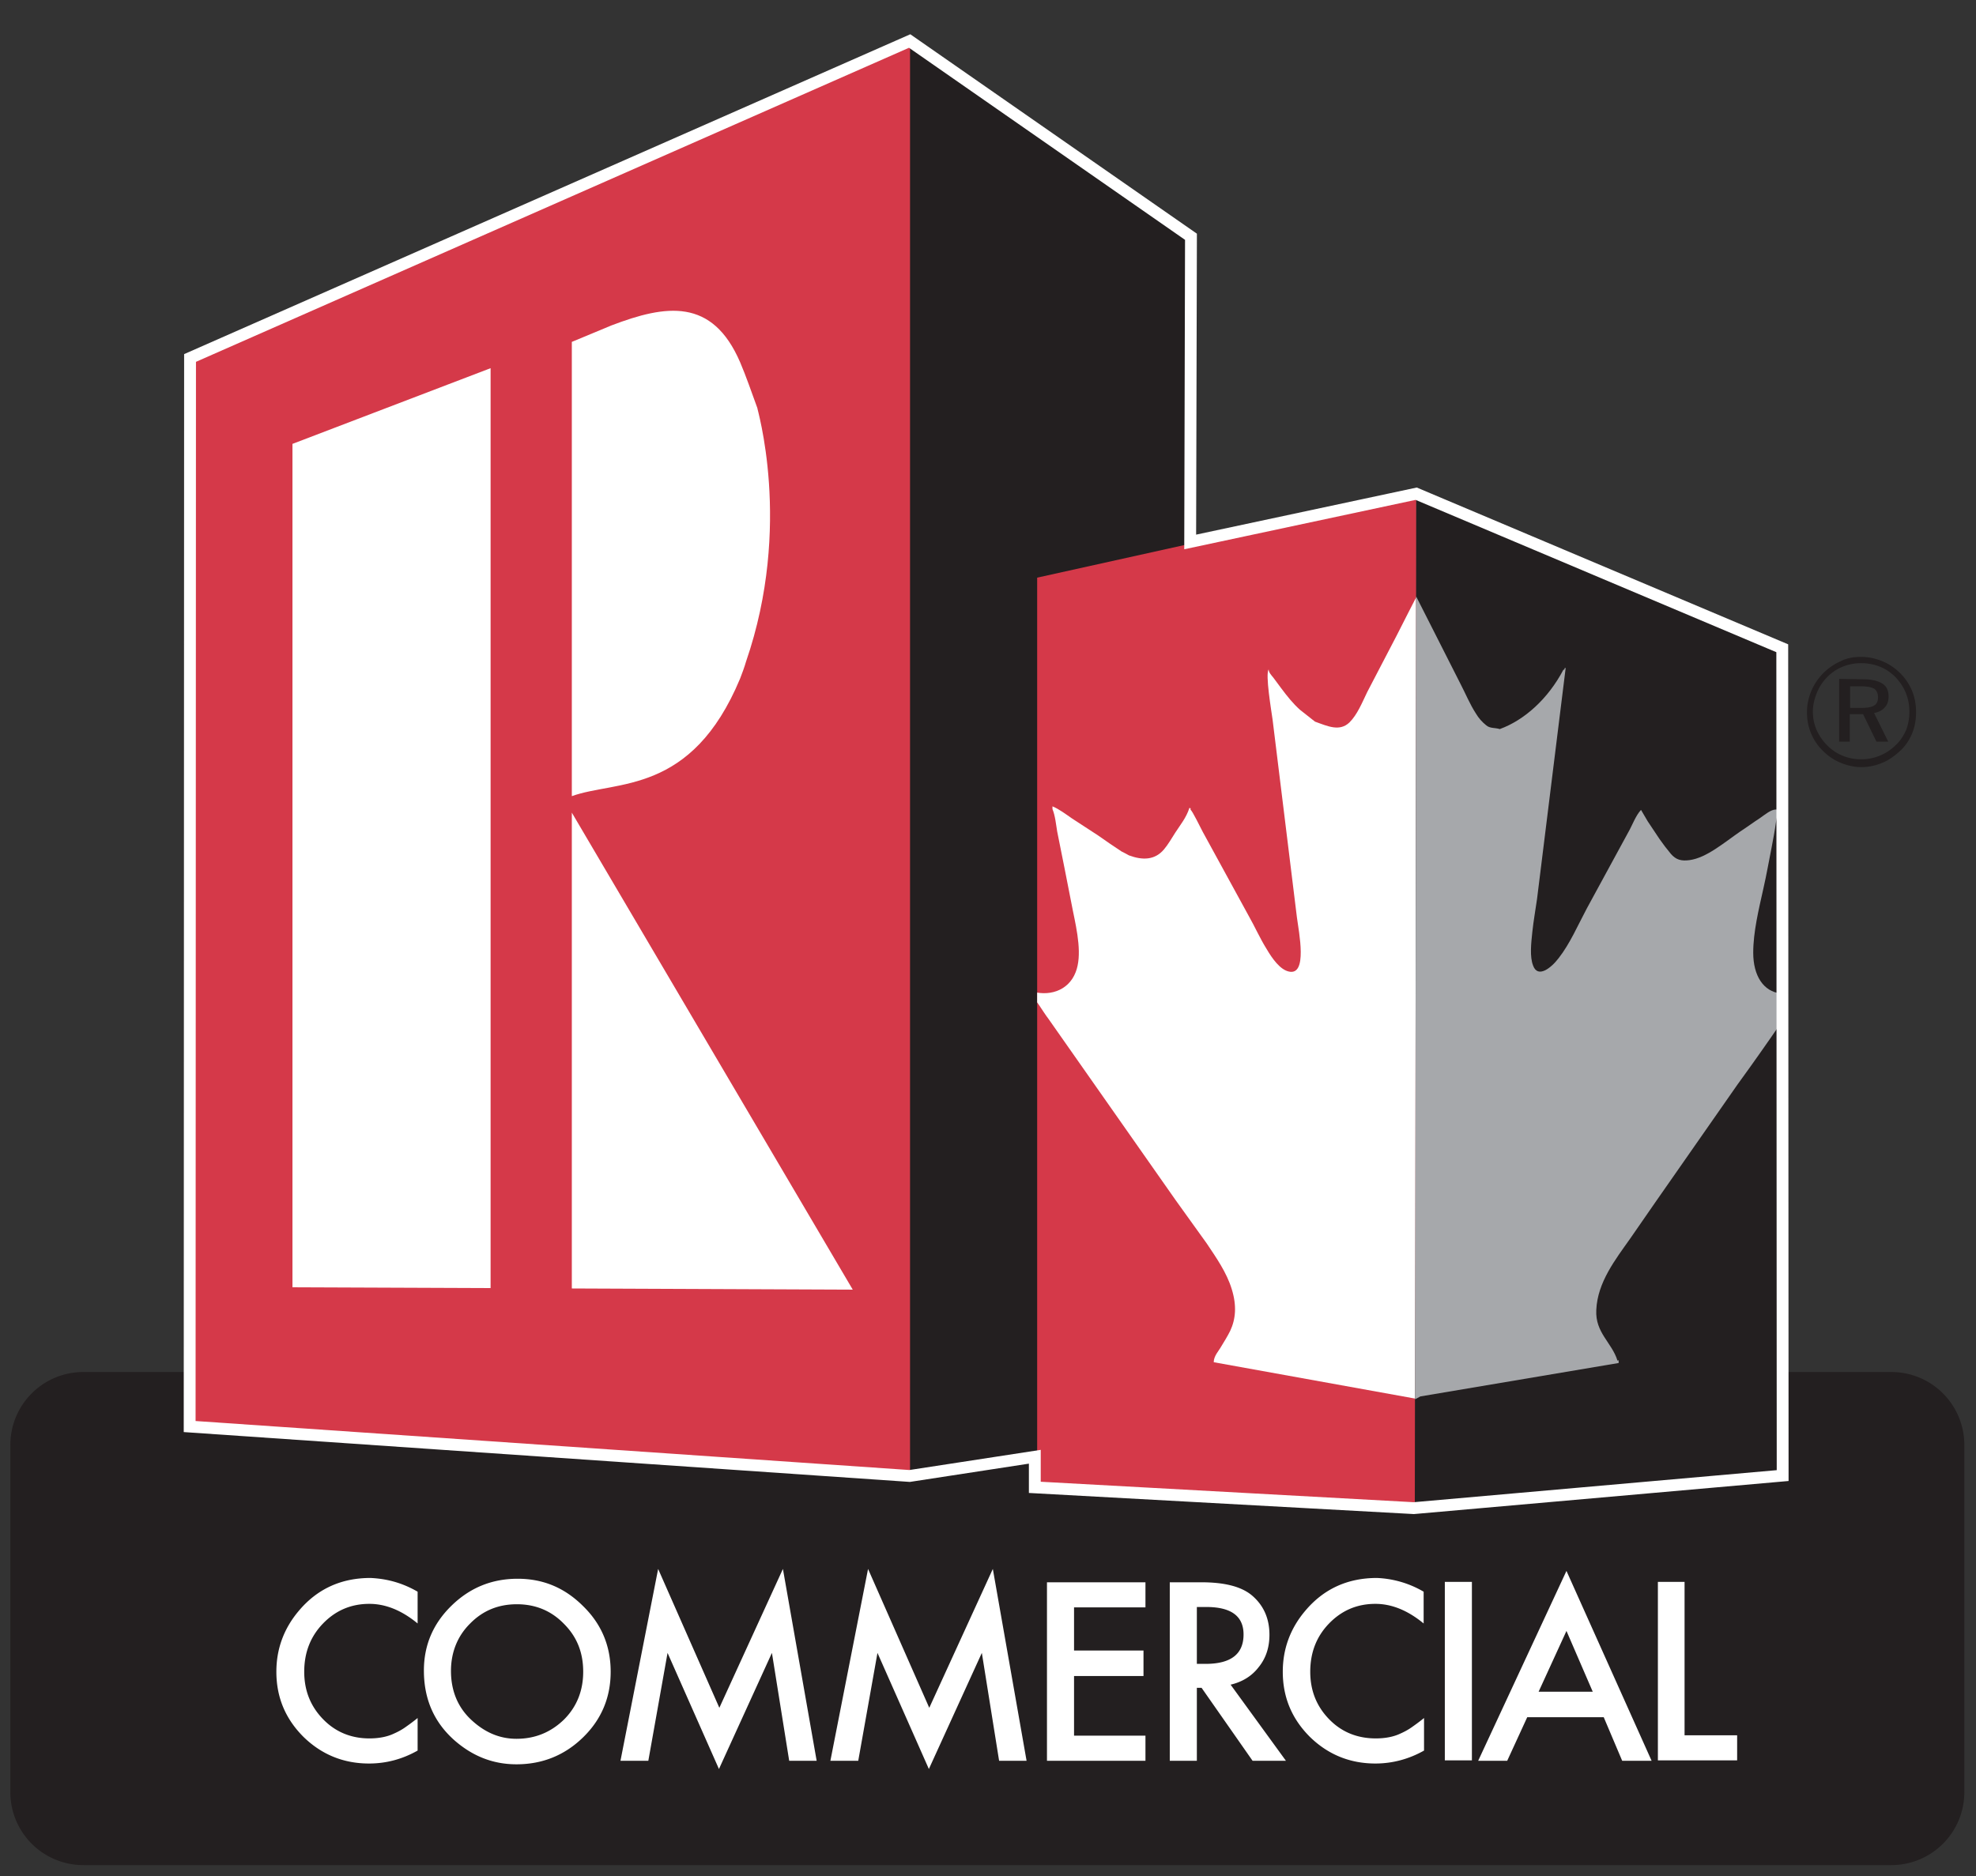
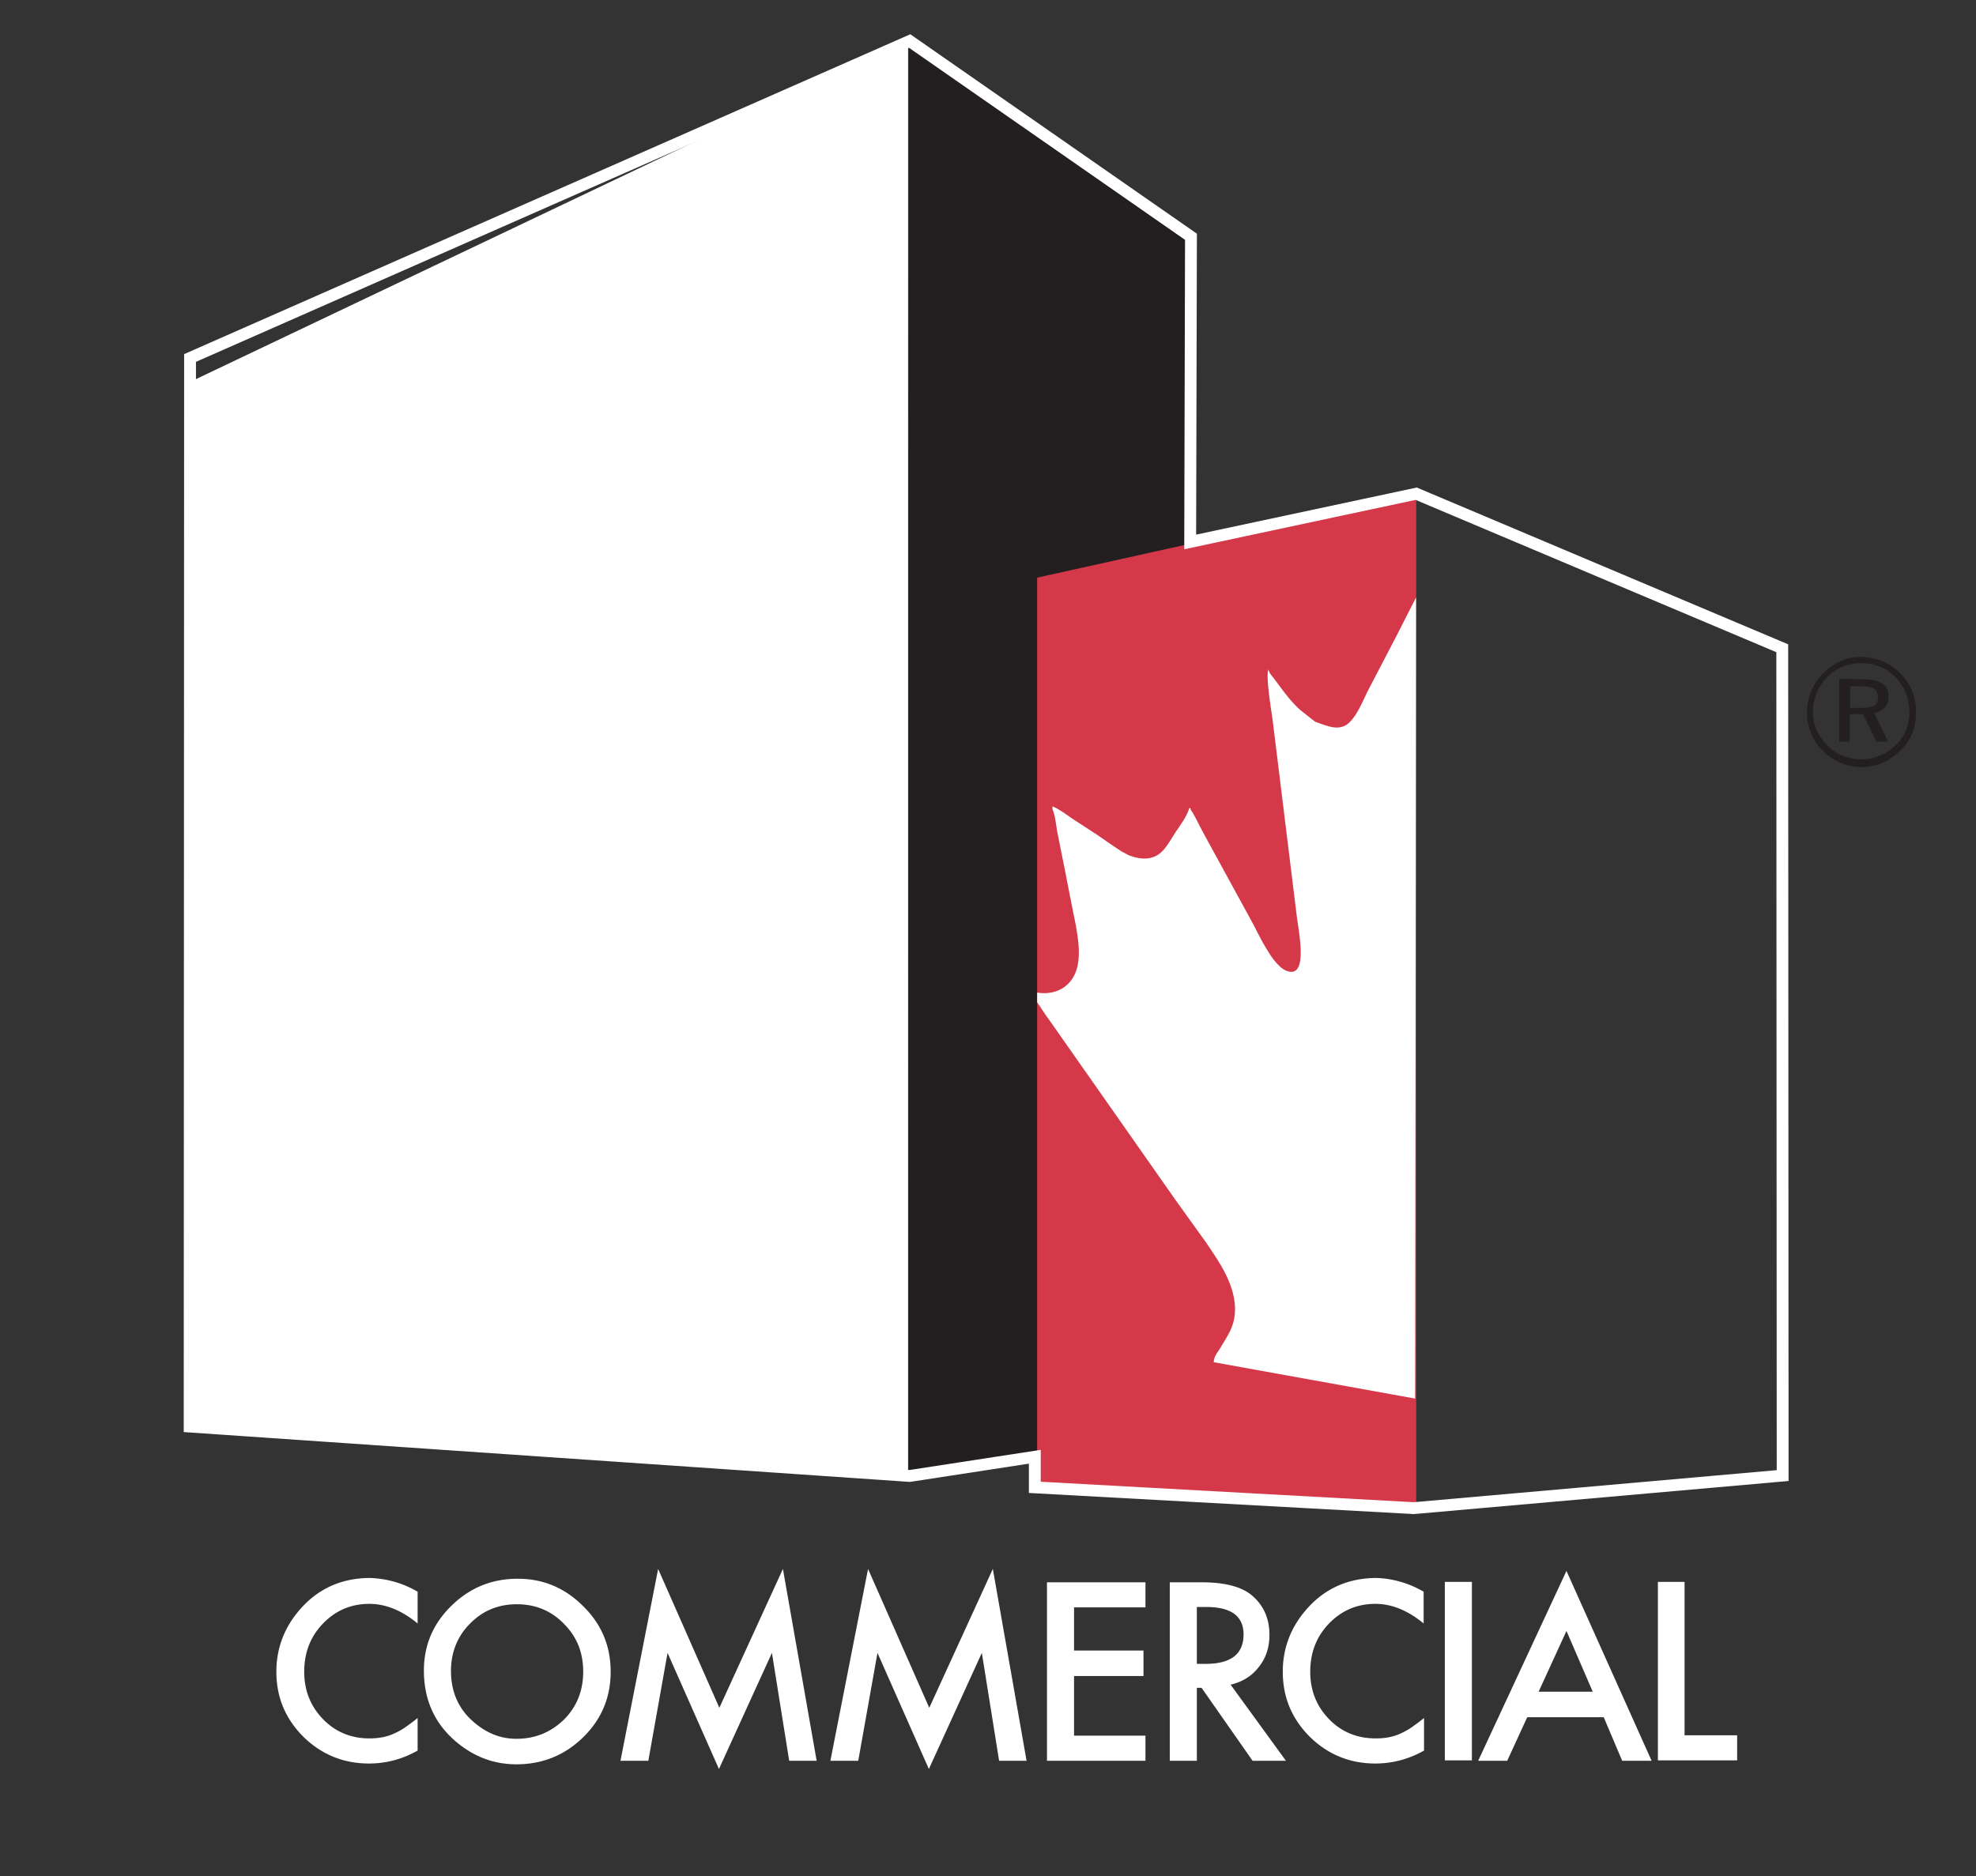
<svg xmlns="http://www.w3.org/2000/svg" xmlns:xlink="http://www.w3.org/1999/xlink" viewBox="0 0 83.6 79.4">
  <rect x="0" y="0" width="83.6" height="79.4" fill="#333333" stroke="none" />
  <g transform="matrix(.166 0 0 .166 18.399 18.452)">
    <use xlink:href="#B" fill="#231f20" />
    <use xlink:href="#B" fill="none" stroke="#231f20" stroke-width="1.006" />
    <path d="M120.6-100.9L-62.6-13.7v266.5l183.2 11.8z" fill="#fff" />
    <path d="M121.1-100.3l71.2 49.7v303.7L121 264.8z" fill="#231f20" stroke="#231f20" stroke-width=".503" />
    <path d="M250.1 14.7l-96.6 21.4v231.6l96.6 5.9z" fill="#d53949" />
-     <path d="M250 273.3l.4-258.2 92.5 39.3v209.9z" fill="#231f20" stroke="#231f20" stroke-width=".503" />
-     <path d="M-62.1 252V-19.7l183.2-81v365.8L-62.1 252m97-34.7l71.6.3L34.9 96v121.3m-71.2-.3l50.5.2V-17.3L-36.3 2v215M34.9-24V91.8c11.3-4.1 30.5-.2 42.9-30 .5-1.3 1.1-2.9 1.5-4.3 12-34.8 2.6-65.1 2.9-64.6-1.5-4.1-2.9-8.2-4.4-11.7-7.1-16.5-18.9-14.7-32.8-9.4L34.9-24" fill="#d53949" />
    <defs>
      <path id="A" d="M250.1 14.7l-96.6 21.4v231.6l96.3 5.6z" />
-       <path id="B" d="M389.3 345.7a18.1 18.1 0 0 1-18.1 18.1H-89.6a18.1 18.1 0 0 1-18.1-18.1v-88.5a18.1 18.1 0 0 1 18.1-18.1h460.8a18.1 18.1 0 0 1 18.1 18.1v88.5z" />
    </defs>
    <clipPath id="C">
      <use xlink:href="#A" />
    </clipPath>
    <path d="M250.7 245.6l51 28.5v-.7c-.1 0-.2-.1-.3-.1-1.3-5.5-5.6-11.2-5.4-16.8.4-6.9 4.9-9.3 8.7-12l6.3-4.5 21-14.8c2-1.3 15.9-10.5 15.9-12.1-.6-.2-1.3-.5-1.9-.7-1-.8-2-1.7-3-2.5-4.4-3.7-7-9.6-7-15.5 0-5.3 1.4-9.9 2.6-14.5.8-2.9 1.4-6 2.1-9 .4-1.8.8-3.7 1.1-5.6.1-.5.6-2.3.3-2.9v-.1l-.3-.3c-1.3-.9-2.8-.7-4.1-.7-1.7 0-3.3-.1-5-.2-4.2-.2-8.6.5-12.9-2.1-2.2-1.3-3.5-2.7-4.8-5l-2.9-6-3-6.7-1.7-4.1c-1.4.5-2.2 2.3-3.3 3.5l-10.5 11.6c-2.3 2.7-4.3 5.8-7.2 7.5-1.9 1.1-5.3 1.3-6.5-2.8-.9-3-.5-6.1-.2-8.8.3-2.6.8-5 1.2-7.5l7.3-53.6c-.1 0-.2-.1-.3-.1v.4c-.1 0-.2-.1-.3-.1-3.9 4.6-9.9 5.6-16.3 3.3-1.2-1.3-2.4-1.9-3.5-3.5-1-1.5-1.9-3.2-2.6-4.9-1.5-3.4-2.6-6.9-3.9-10.3l-11.2-30.8-2 3.9-3 5.9-7.5 14.4c-1.3 2.7-2.5 5.7-4.5 7.7-2.5 2.4-5.5 1-8.8-.2l-3.8-3c-1.8-1.6-3.3-3.5-4.8-5.5-.7-.9-1.3-1.8-2-2.7-.4-.5-1.2-1.3-1.2-2.1-.9 1.2.7 10.6 1 12.8l6.2 50.4c.5 3.8 2.8 15-2.1 13.8-2.2-.5-4.2-3.3-5.6-5.7-1.7-2.7-3-5.7-4.6-8.5l-11.7-21.4c-.5-.9-2.7-5.5-3.1-5.6v-.4c-.1 0-.2-.1-.3-.1-.8 2.5-2.3 4.3-3.6 6.3-.9 1.4-1.8 3-2.9 4.3-2.3 2.7-5.4 2.8-8.9 1.5-.7-.4-1.3-.7-1.9-1-2-1.3-4-2.7-6-4.1l-6.6-4.3c-1.6-1.1-3.3-2.4-5-3.1v.7c.7 1.7.9 3.9 1.2 5.7l1.9 9.5 2.1 10.7c1.1 5.3 2.4 11.4.7 15.7-1.9 4.9-7.1 6.3-11.7 4.7v.7c1.8 1.7 3.2 4.4 4.8 6.5l32.4 46.2 7.9 11c2.4 3.6 5.1 7.4 6.4 11.7 1.3 4.2 1 7.6-.4 10.6-.7 1.4-1.5 2.7-2.3 4-.6 1.1-1.9 2.4-1.9 4l52.6 9.5h-.4z" clip-path="url(#C)" fill="#fff" />
    <defs>
-       <path id="D" d="M250.1 18.2l92.8 36.2v209.9l-93.1 9.2z" />
-     </defs>
+       </defs>
    <clipPath id="E">
      <use xlink:href="#D" />
    </clipPath>
    <path d="M250.7 244.9l51-8.6v-.7c-.1 0-.2.1-.3.1-1.4-4.6-5.7-7.1-5.4-12.9.3-7.1 4.9-12.9 8.7-18.3l6.3-9.1 21-30.1c2-2.7 15.9-22.1 15.9-23.6-.6.2-1.3.5-1.9.7l-3-.3c-4.4-.5-7-4.5-7-10.4 0-5.3 1.4-11 2.6-16.4.8-3.5 1.4-7 2.1-10.5.4-2.1.8-4.2 1.1-6.4.1-.5.6-2.8.3-3.1-.1-.1-.2-.1-.3-.1-1.3 0-2.8 1.3-4.1 2.2-1.7 1.1-3.3 2.3-5 3.4-4.2 2.9-8.6 6.7-12.9 7.3-2.2.3-3.5-.1-4.8-1.6-1-1.2-2-2.5-2.9-3.8l-3-4.5-1.7-2.9c-1.4 1.5-2.2 3.9-3.3 5.8l-10.5 19.3c-2.3 4.3-4.3 9-7.2 12.7-1.9 2.5-5.3 5.2-6.5 1.9-.9-2.3-.5-5.7-.2-8.6.3-2.8.8-5.6 1.2-8.4l7.3-58.9c-.1 0-.2.1-.3.1v.3c-.1 0-.2.1-.3.1-3.9 7.4-9.9 12.8-16.2 15.1-1.2-.4-2.5-.1-3.5-1-1-.8-1.9-1.8-2.6-3-1.5-2.3-2.6-5-3.9-7.5l-11.3-22.3c-.9 1.5-1.3 3.4-1.9 5l-3 8.2-7.5 19.9c-1.3 3.7-2.5 7.6-4.5 11-2.5 4.2-5.5 5-8.8 6.2-1.3-.1-2.5-.1-3.8-.2-1.8-.3-3.3-1.1-4.8-2-.7-.4-1.3-.8-2-1.2-.4-.2-1.2-.5-1.2-1.2-.9 1.8.7 10 1 12l6.2 45.8c.5 3.4 2.8 12.9-2.1 15.3-2.2 1.1-4.2-.3-5.6-1.6-1.7-1.5-3-3.4-4.6-5.2l-11.7-13c-.4-.5-2.7-3.5-3.1-3.3v-.3c-.1 0-.2.1-.3.1-.8 3.1-2.3 6-3.6 8.9-.9 2.1-1.8 4.3-2.9 6.4-2.3 4.4-5.4 6.7-8.9 8-.7.1-1.3.2-1.9.4l-6 .3-6.6.5c-1.6.1-3.2-.1-5 .6v.7c.7 1.1.9 3.3 1.2 4.8l1.9 8.2 2.1 9.2c1.1 4.5 2.4 9.7.7 15.2-1.9 6.3-7.1 11.5-11.7 13.2v.7c1.8.4 3.2 2.1 4.8 3l11.3 7.9 21.1 14.8c2.6 1.8 5.3 3.4 7.9 5.3 2.4 1.8 5.1 3.7 6.4 7 1.3 3.2 1 6.9-.4 11-.7 1.9-1.5 3.8-2.3 5.7-.6 1.5-1.9 3.8-1.9 5.4l52.6-28.8-.5.1z" clip-path="url(#E)" fill="#a6a8ab" />
    <path d="M121 265.1l31.9-4.9v7.8l96.6 5.3 94-8.3-.1-210.9-93.3-39.4L192.5 27l.2-77.8-71.7-49.9-183.4 80.8-.1 272.4z" fill="none" stroke="#fff" stroke-width="3.018" />
    <path d="M-4.4 294.6v8.1c-4-3.3-8.1-5-12.3-5-4.7 0-8.6 1.7-11.8 5s-4.8 7.4-4.8 12.3c0 4.8 1.6 8.8 4.8 12.1s7.2 4.9 11.8 4.9c2.4 0 4.5-.4 6.2-1.2.9-.4 1.9-.9 2.9-1.6s2.1-1.5 3.2-2.4v8.3c-3.9 2.2-8 3.3-12.4 3.3-6.5 0-12.1-2.3-16.7-6.8-4.6-4.6-6.9-10.1-6.9-16.6 0-5.8 1.9-11 5.7-15.5 4.7-5.6 10.8-8.4 18.3-8.4 4.3.2 8.2 1.3 12 3.5zm1.6 20.1c0-6.4 2.3-11.9 7-16.5s10.3-6.9 16.9-6.9c6.5 0 12 2.3 16.7 7 4.7 4.6 7 10.2 7 16.7s-2.3 12.1-7 16.7-10.4 6.9-17 6.9c-5.9 0-11.1-2-15.8-6.1-5.2-4.6-7.8-10.5-7.8-17.8zm6.9.1c0 5 1.7 9.2 5.1 12.4s7.2 4.9 11.6 4.9c4.8 0 8.8-1.7 12.1-4.9 3.3-3.3 4.9-7.4 4.9-12.2 0-4.9-1.6-8.9-4.9-12.2-3.2-3.3-7.2-5-12-5-4.7 0-8.7 1.6-12 5-3.1 3.1-4.8 7.2-4.8 12zm43.2 22.9l9.6-48.9 15.6 35.4 16.2-35.4 8.6 48.9h-7l-4.4-27.5-13.5 29.6-13.1-29.6-4.9 27.5h-7.1zm53.5 0l9.6-48.9 15.6 35.4 16.2-35.4 8.6 48.9h-7l-4.4-27.5-13.5 29.6-13.1-29.6-4.9 27.5h-7.1zm80.3-39.1h-18.2v11h17.7v6.5h-17.7v15.2h18.2v6.4H156v-45.5h25.1v6.4zm21.7 19.7l14.1 19.4h-8.5l-13-18.6h-1.2v18.6h-6.9v-45.5h8c6 0 10.3 1.1 13 3.4 2.9 2.5 4.4 5.8 4.4 10 0 3.2-.9 6-2.8 8.3-1.7 2.2-4.1 3.7-7.1 4.4zm-8.6-5.3h2.2c6.5 0 9.7-2.5 9.7-7.5 0-4.7-3.2-7-9.5-7h-2.4V313zm57.8-18.4v8.1c-4-3.3-8.1-5-12.3-5-4.7 0-8.6 1.7-11.8 5s-4.8 7.4-4.8 12.3c0 4.8 1.6 8.8 4.8 12.1s7.2 4.9 11.9 4.9c2.4 0 4.5-.4 6.2-1.2.9-.4 1.9-.9 2.9-1.6s2.1-1.5 3.2-2.4v8.3c-3.9 2.2-8.1 3.3-12.4 3.3-6.5 0-12.1-2.3-16.7-6.8-4.6-4.6-6.9-10.1-6.9-16.6 0-5.8 1.9-11 5.7-15.5 4.7-5.6 10.8-8.4 18.3-8.4a25.62 25.62 0 0 1 11.9 3.5zm12.3-2.5v45.5h-6.9v-45.5h6.9zm33.6 34.5h-19.5l-5.1 11.1h-7.4l22.5-48.4 21.7 48.4h-7.5l-4.7-11.1zm-2.8-6.5l-6.7-15.5-7.1 15.5h13.8zm23.4-28v39.1h13.4v6.4h-20.2v-45.5h6.8z" fill="#fff" />
    <path d="M363.5 56.3c1.9 0 3.7.4 5.4 1.1s3.2 1.7 4.6 3.1c1.3 1.3 2.3 2.8 3 4.5s1 3.5 1 5.4-.3 3.7-1 5.4-1.7 3.2-3 4.4c-1.4 1.3-2.9 2.4-4.6 3.1s-3.5 1.1-5.3 1.1-3.6-.4-5.3-1.1-3.2-1.7-4.6-3.1c-1.3-1.3-2.3-2.8-3-4.5s-1-3.5-1-5.3c0-1.9.4-3.7 1.1-5.4s1.8-3.3 3.1-4.6 2.8-2.3 4.4-3c1.5-.8 3.3-1.1 5.2-1.1zm12.3 14c0-1.7-.3-3.3-.9-4.8s-1.5-2.8-2.6-4c-1.2-1.2-2.5-2.1-4-2.7s-3.1-.9-4.8-.9a12.29 12.29 0 0 0-4.7.9c-1.5.6-2.8 1.5-3.9 2.6-1.2 1.2-2.1 2.6-2.7 4.1s-1 3.1-1 4.7.3 3.2.9 4.6a12.85 12.85 0 0 0 2.7 4c1.2 1.2 2.5 2.1 4 2.7a12.29 12.29 0 0 0 4.7.9 12.29 12.29 0 0 0 4.7-.9c1.5-.6 2.9-1.5 4.1-2.7 1.2-1.1 2-2.4 2.7-3.9.5-1.4.8-2.9.8-4.6zM363.9 62c2.3 0 3.9.4 5 1.1s1.6 1.8 1.6 3.3c0 1.1-.3 2.1-1 2.8-.7.8-1.6 1.2-2.7 1.4l3.6 7.3h-3l-3.4-7h-3.4v7h-2.7v-16l6 .1zm-.5 1.8h-2.7v5.5h2.8c1.6 0 2.7-.2 3.3-.6.7-.4 1-1.1 1-2.1s-.3-1.7-1-2.2c-.7-.4-1.9-.6-3.4-.6z" fill="#231f20" />
  </g>
</svg>